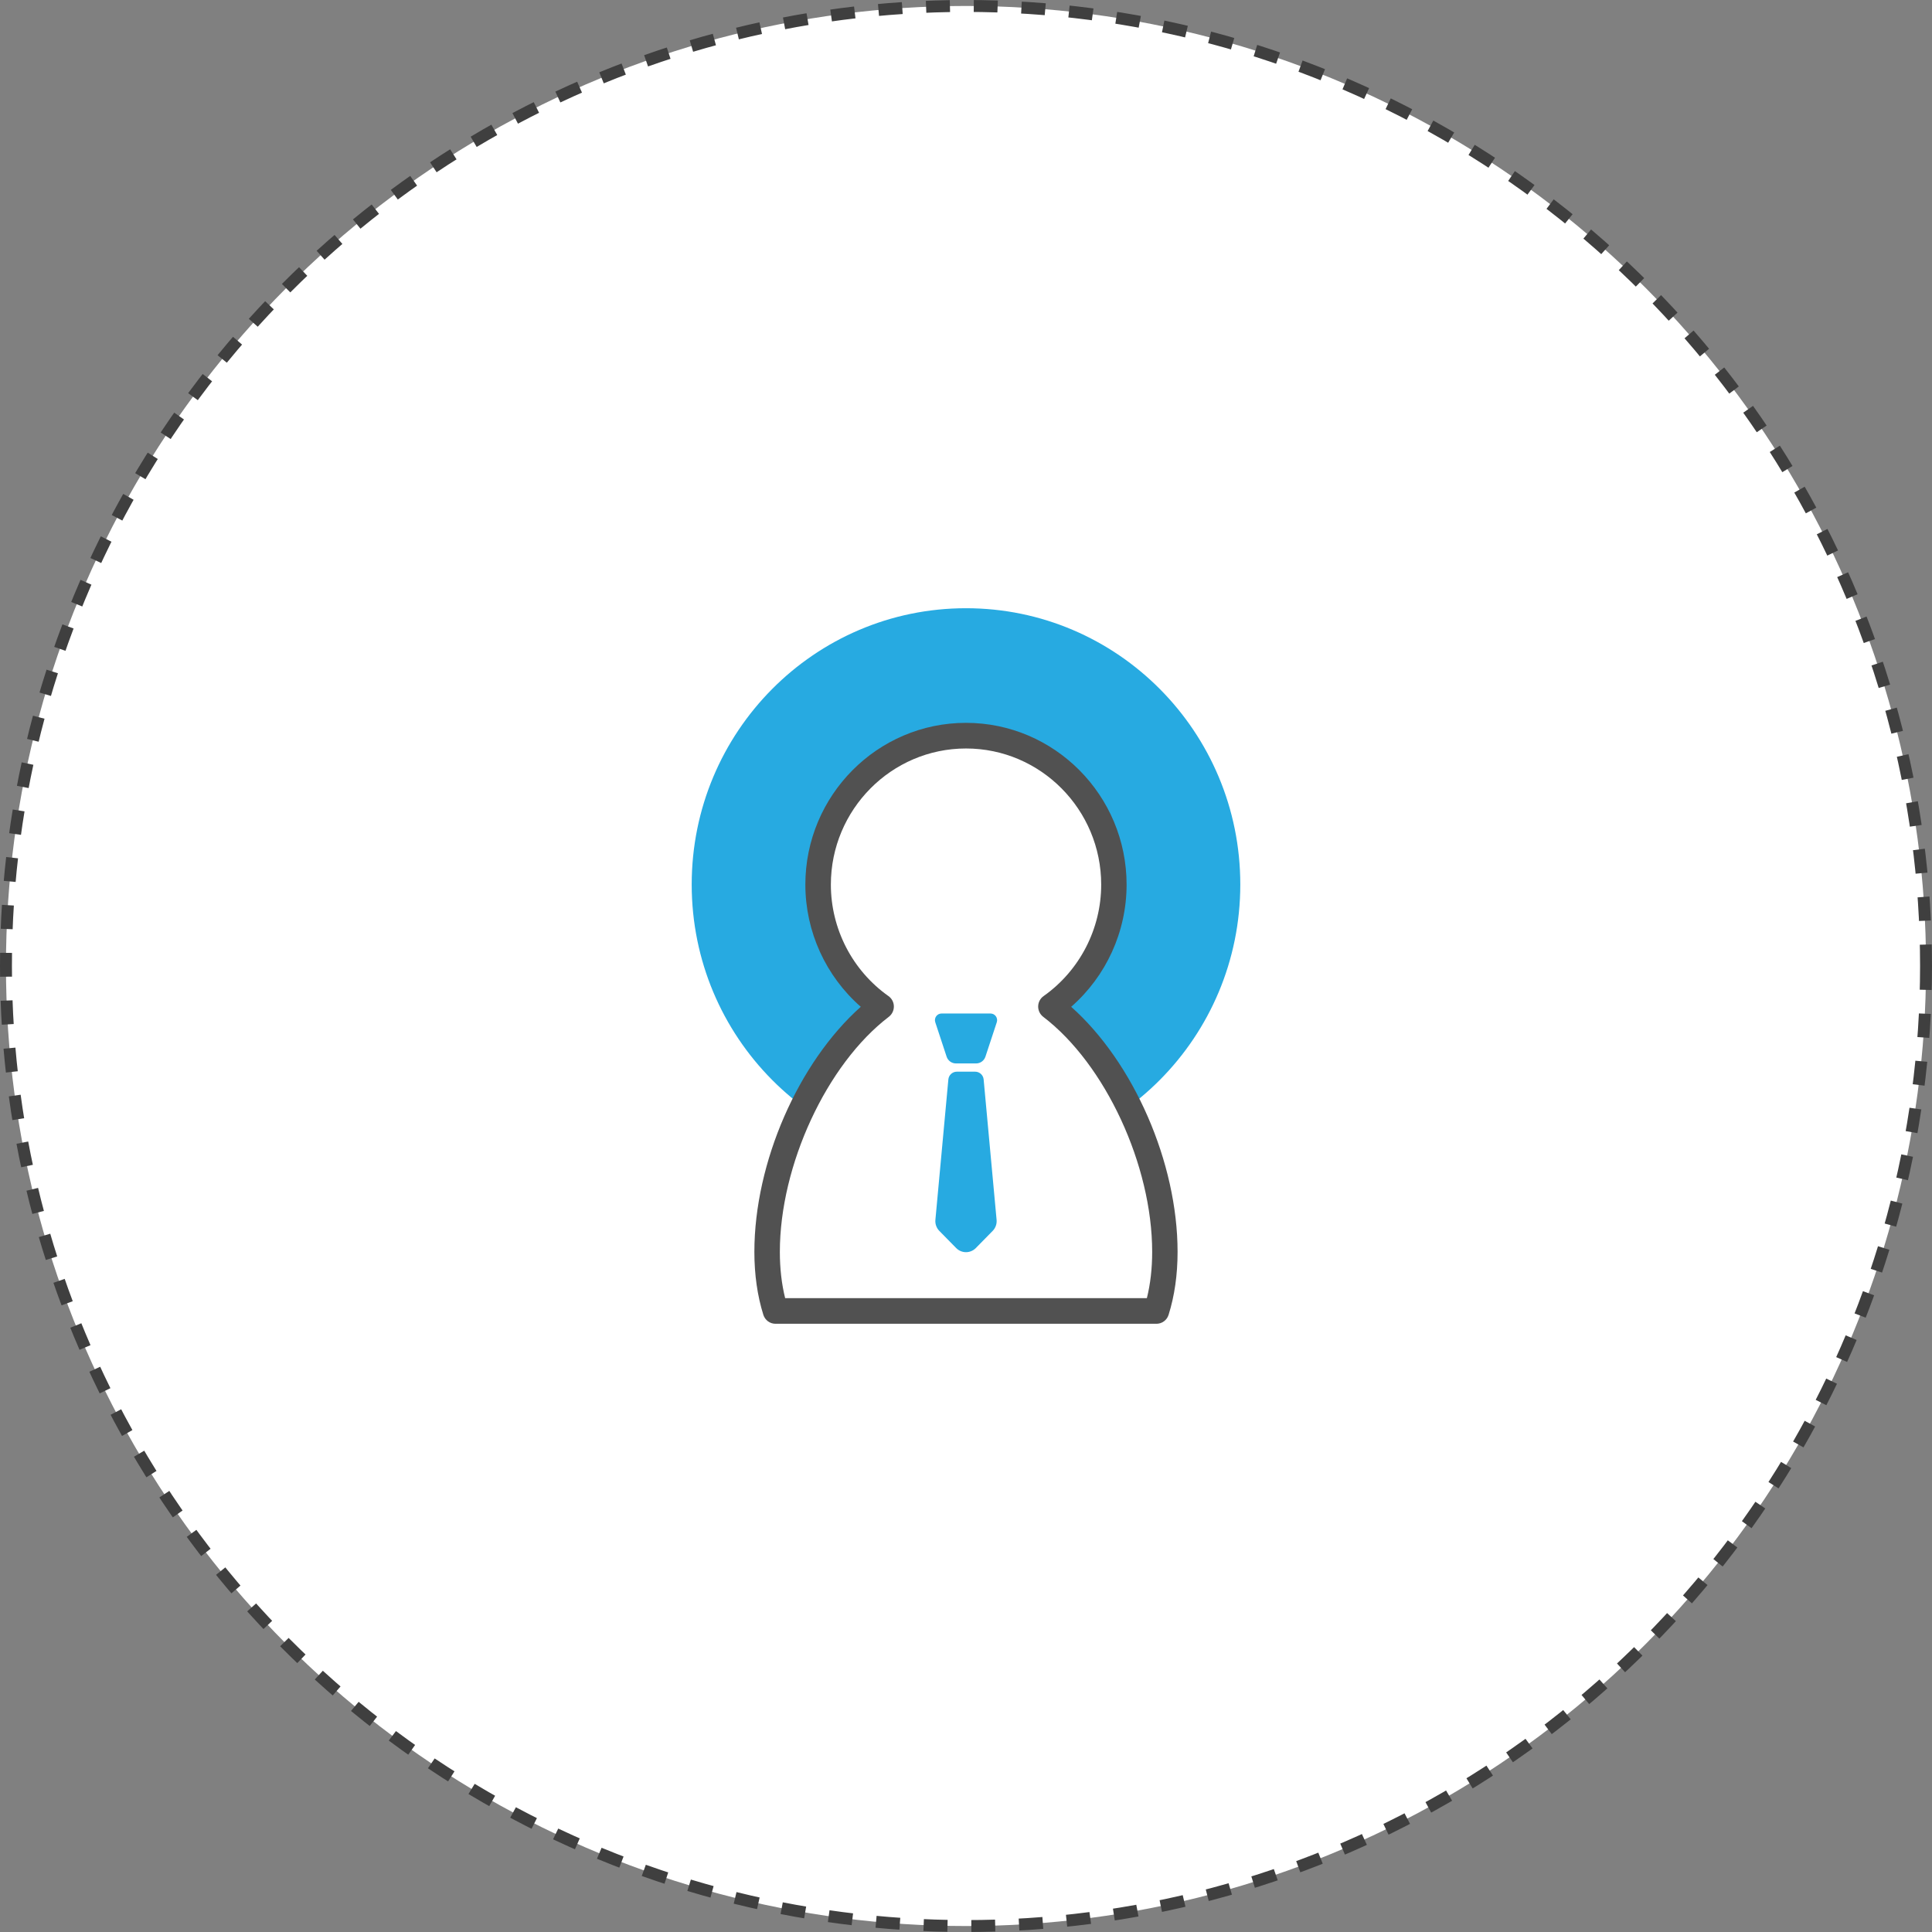
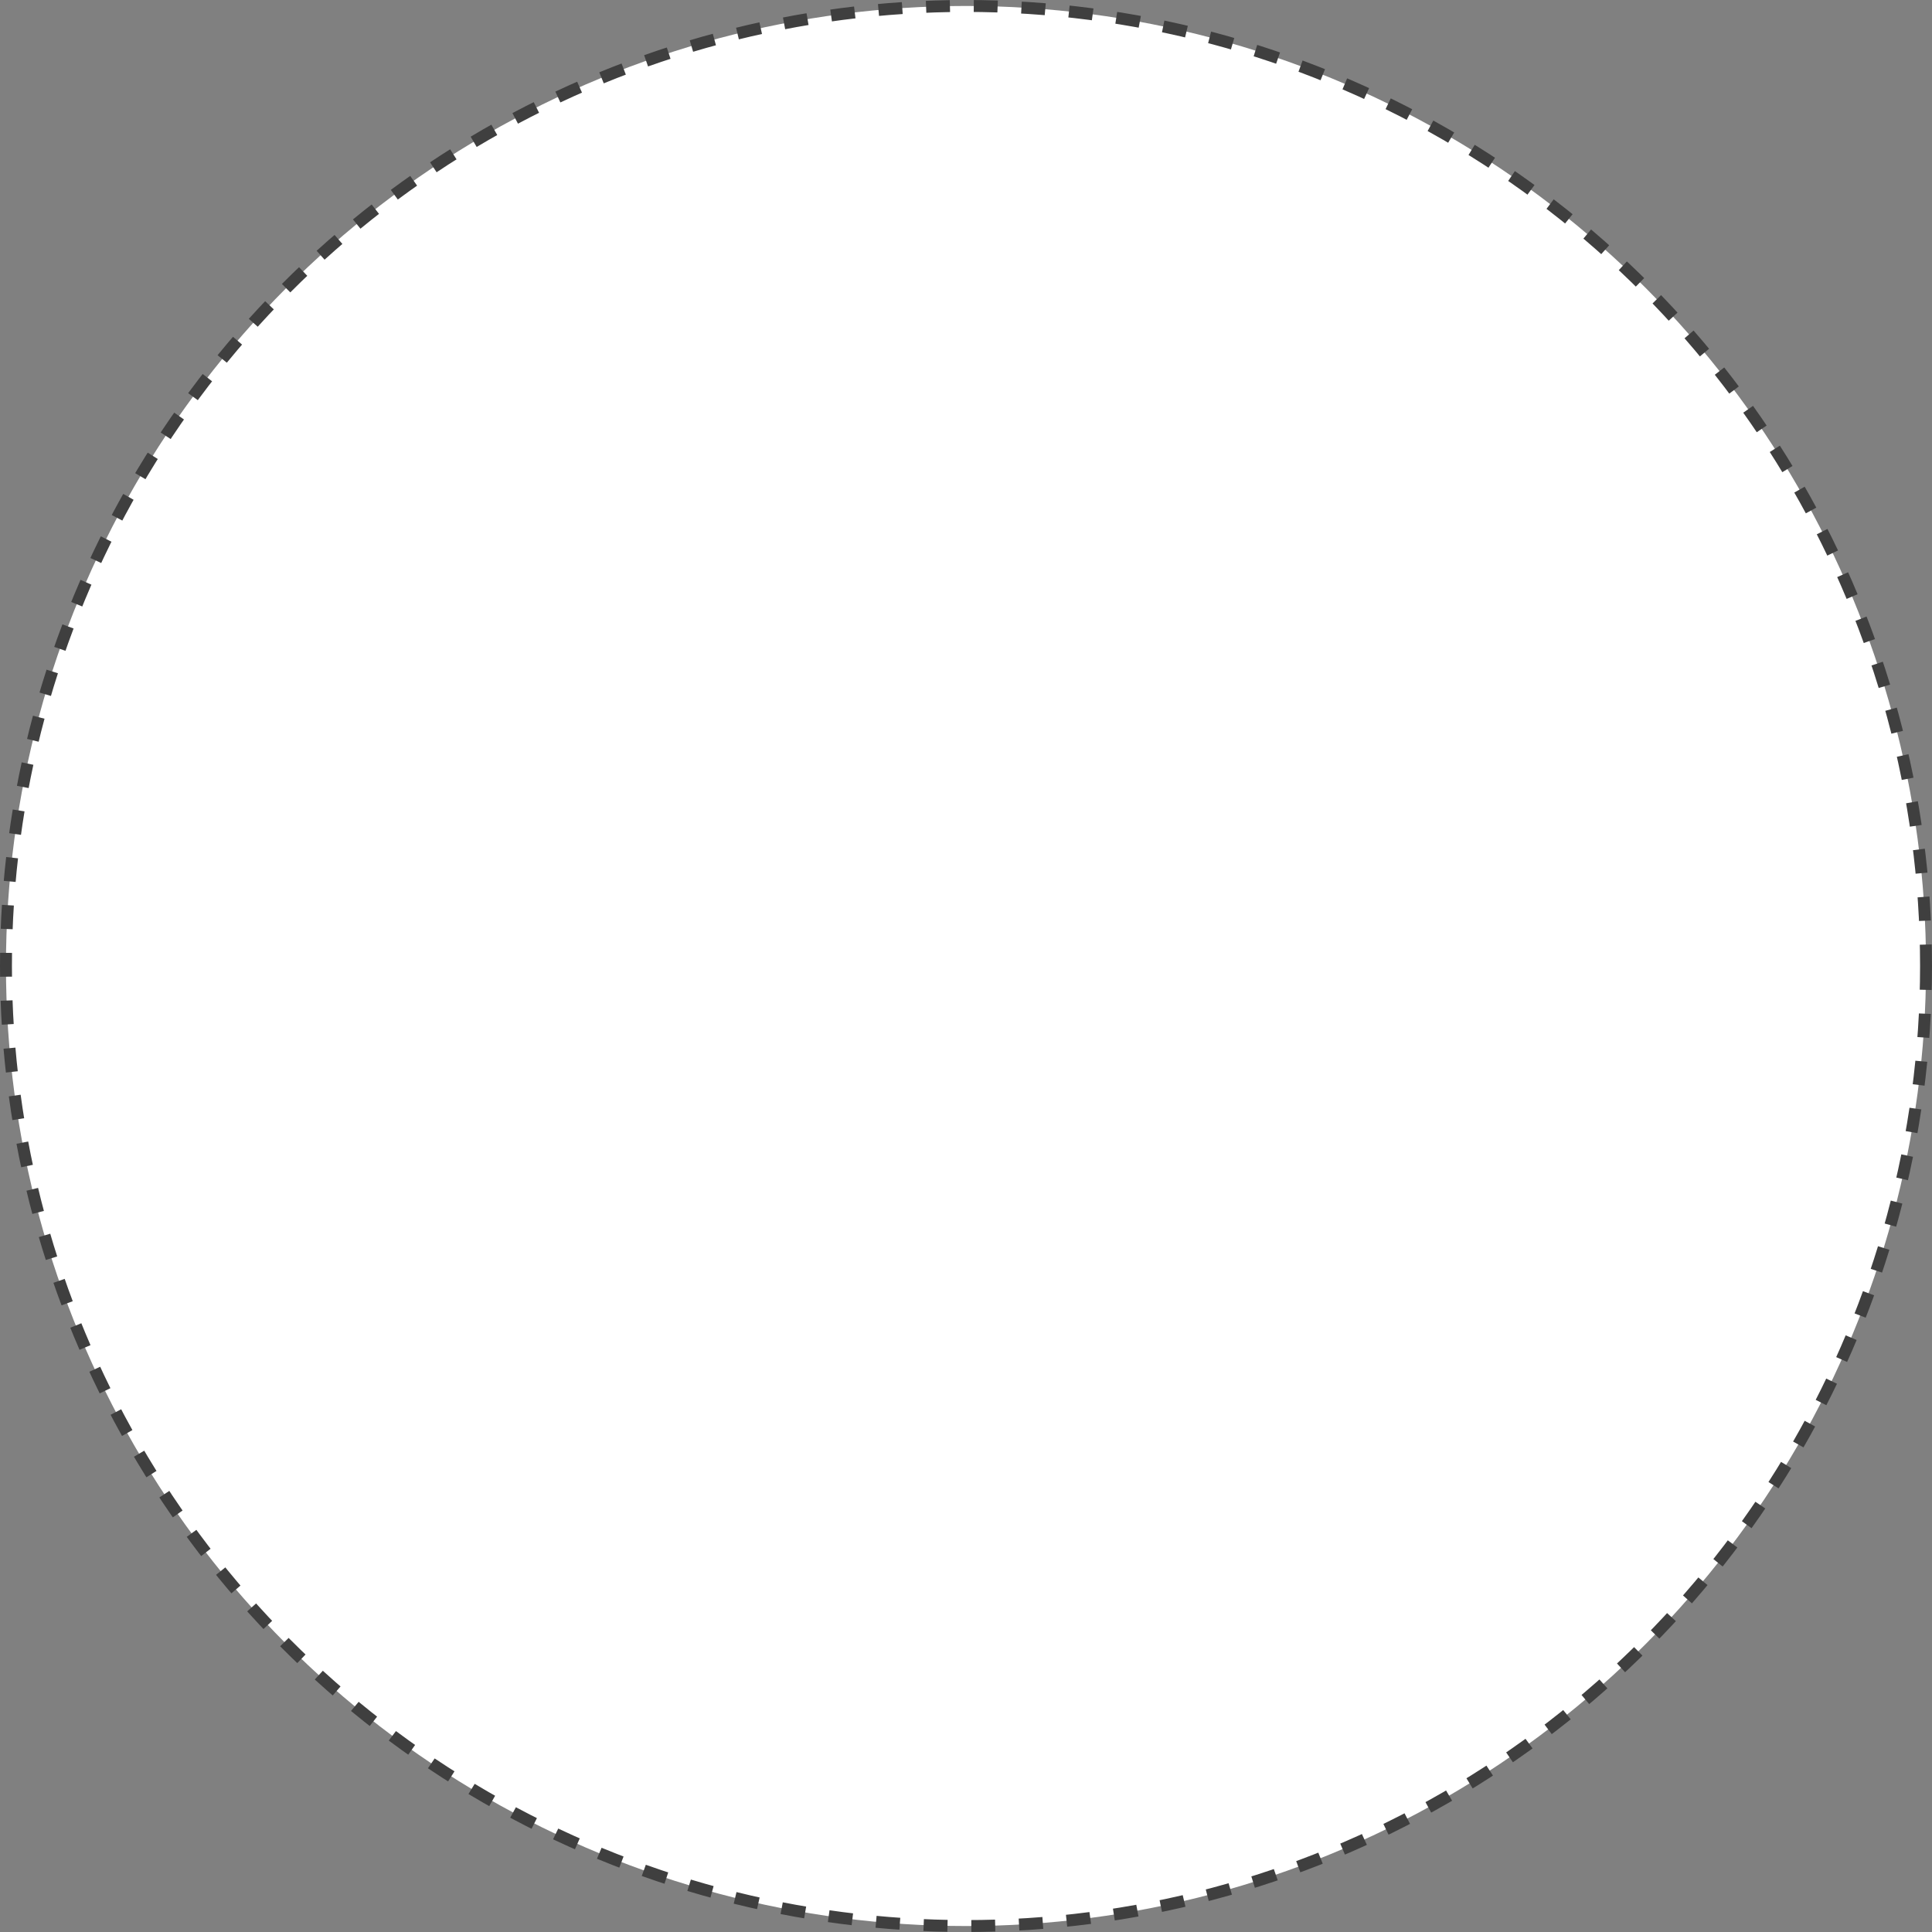
<svg xmlns="http://www.w3.org/2000/svg" width="162" height="162" viewBox="0 0 162 162" fill="none">
  <rect x="0" y="0" width="162" height="162" fill="#808080" stroke="none" />
  <circle cx="81" cy="81" r="80.5" fill="white" stroke="#3F3F3F" stroke-dasharray="2 2" />
  <g clip-path="url(#clip0_70_39)">
-     <path d="M81 97.33C93.703 97.33 104 86.959 104 74.165C104 61.371 93.703 51 81 51C68.297 51 58 61.371 58 74.165C58 86.959 68.297 97.33 81 97.33Z" fill="#27AAE1" />
-     <path d="M64.322 104.972C64.322 106.834 64.57 108.476 65.027 109.925H96.974C97.431 108.476 97.678 106.834 97.678 104.972C97.678 97.539 93.768 88.714 88.118 84.402C91.314 82.142 93.403 78.406 93.403 74.176C93.403 67.277 87.852 61.686 81.002 61.686C74.153 61.686 68.602 67.277 68.602 74.176C68.602 78.406 70.691 82.142 73.886 84.402C68.237 88.714 64.326 97.539 64.326 104.972H64.322Z" fill="white" />
-     <path d="M96.974 111H65.026C64.561 111 64.149 110.697 64.008 110.25C63.509 108.661 63.255 106.885 63.255 104.972C63.255 97.47 66.947 89.077 72.177 84.421C69.246 81.857 67.53 78.12 67.53 74.176C67.53 66.697 73.572 60.611 80.998 60.611C88.423 60.611 94.466 66.697 94.466 74.176C94.466 78.12 92.752 81.857 89.819 84.421C95.049 89.077 98.741 97.468 98.741 104.972C98.741 106.885 98.487 108.661 97.987 110.25C97.847 110.697 97.435 111 96.969 111H96.974ZM65.833 108.85H96.167C96.462 107.666 96.611 106.365 96.611 104.972C96.611 97.708 92.684 89.234 87.474 85.26C87.203 85.053 87.045 84.726 87.051 84.382C87.057 84.038 87.226 83.72 87.506 83.523C90.53 81.384 92.336 77.89 92.336 74.176C92.336 67.882 87.252 62.761 81.002 62.761C74.753 62.761 69.669 67.882 69.669 74.176C69.669 77.888 71.474 81.382 74.499 83.523C74.778 83.72 74.947 84.038 74.951 84.382C74.958 84.726 74.8 85.051 74.529 85.26C69.319 89.234 65.391 97.708 65.391 104.972C65.391 106.365 65.541 107.666 65.835 108.85H65.833Z" fill="#515151" />
    <path d="M82.336 84.984H78.949C78.571 84.984 78.304 85.356 78.424 85.718L79.374 88.6C79.485 88.94 79.8 89.17 80.157 89.17H81.847C82.204 89.17 82.518 88.94 82.631 88.6L83.581 85.718C83.7 85.356 83.433 84.984 83.055 84.984H82.34H82.336Z" fill="#27AAE1" />
-     <path d="M82.479 90.511C82.445 90.144 82.137 89.862 81.77 89.862H80.229C79.862 89.862 79.555 90.144 79.521 90.511L78.434 102.285C78.402 102.629 78.524 102.969 78.765 103.214L80.176 104.65C80.63 105.112 81.369 105.112 81.824 104.65L83.234 103.214C83.476 102.969 83.597 102.629 83.565 102.285L82.479 90.511Z" fill="#27AAE1" />
+     <path d="M82.479 90.511C82.445 90.144 82.137 89.862 81.77 89.862C79.862 89.862 79.555 90.144 79.521 90.511L78.434 102.285C78.402 102.629 78.524 102.969 78.765 103.214L80.176 104.65C80.63 105.112 81.369 105.112 81.824 104.65L83.234 103.214C83.476 102.969 83.597 102.629 83.565 102.285L82.479 90.511Z" fill="#27AAE1" />
  </g>
  <defs>
    <clipPath id="clip0_70_39">
-       <rect width="46" height="60" fill="white" transform="translate(58 51)" />
-     </clipPath>
+       </clipPath>
  </defs>
</svg>